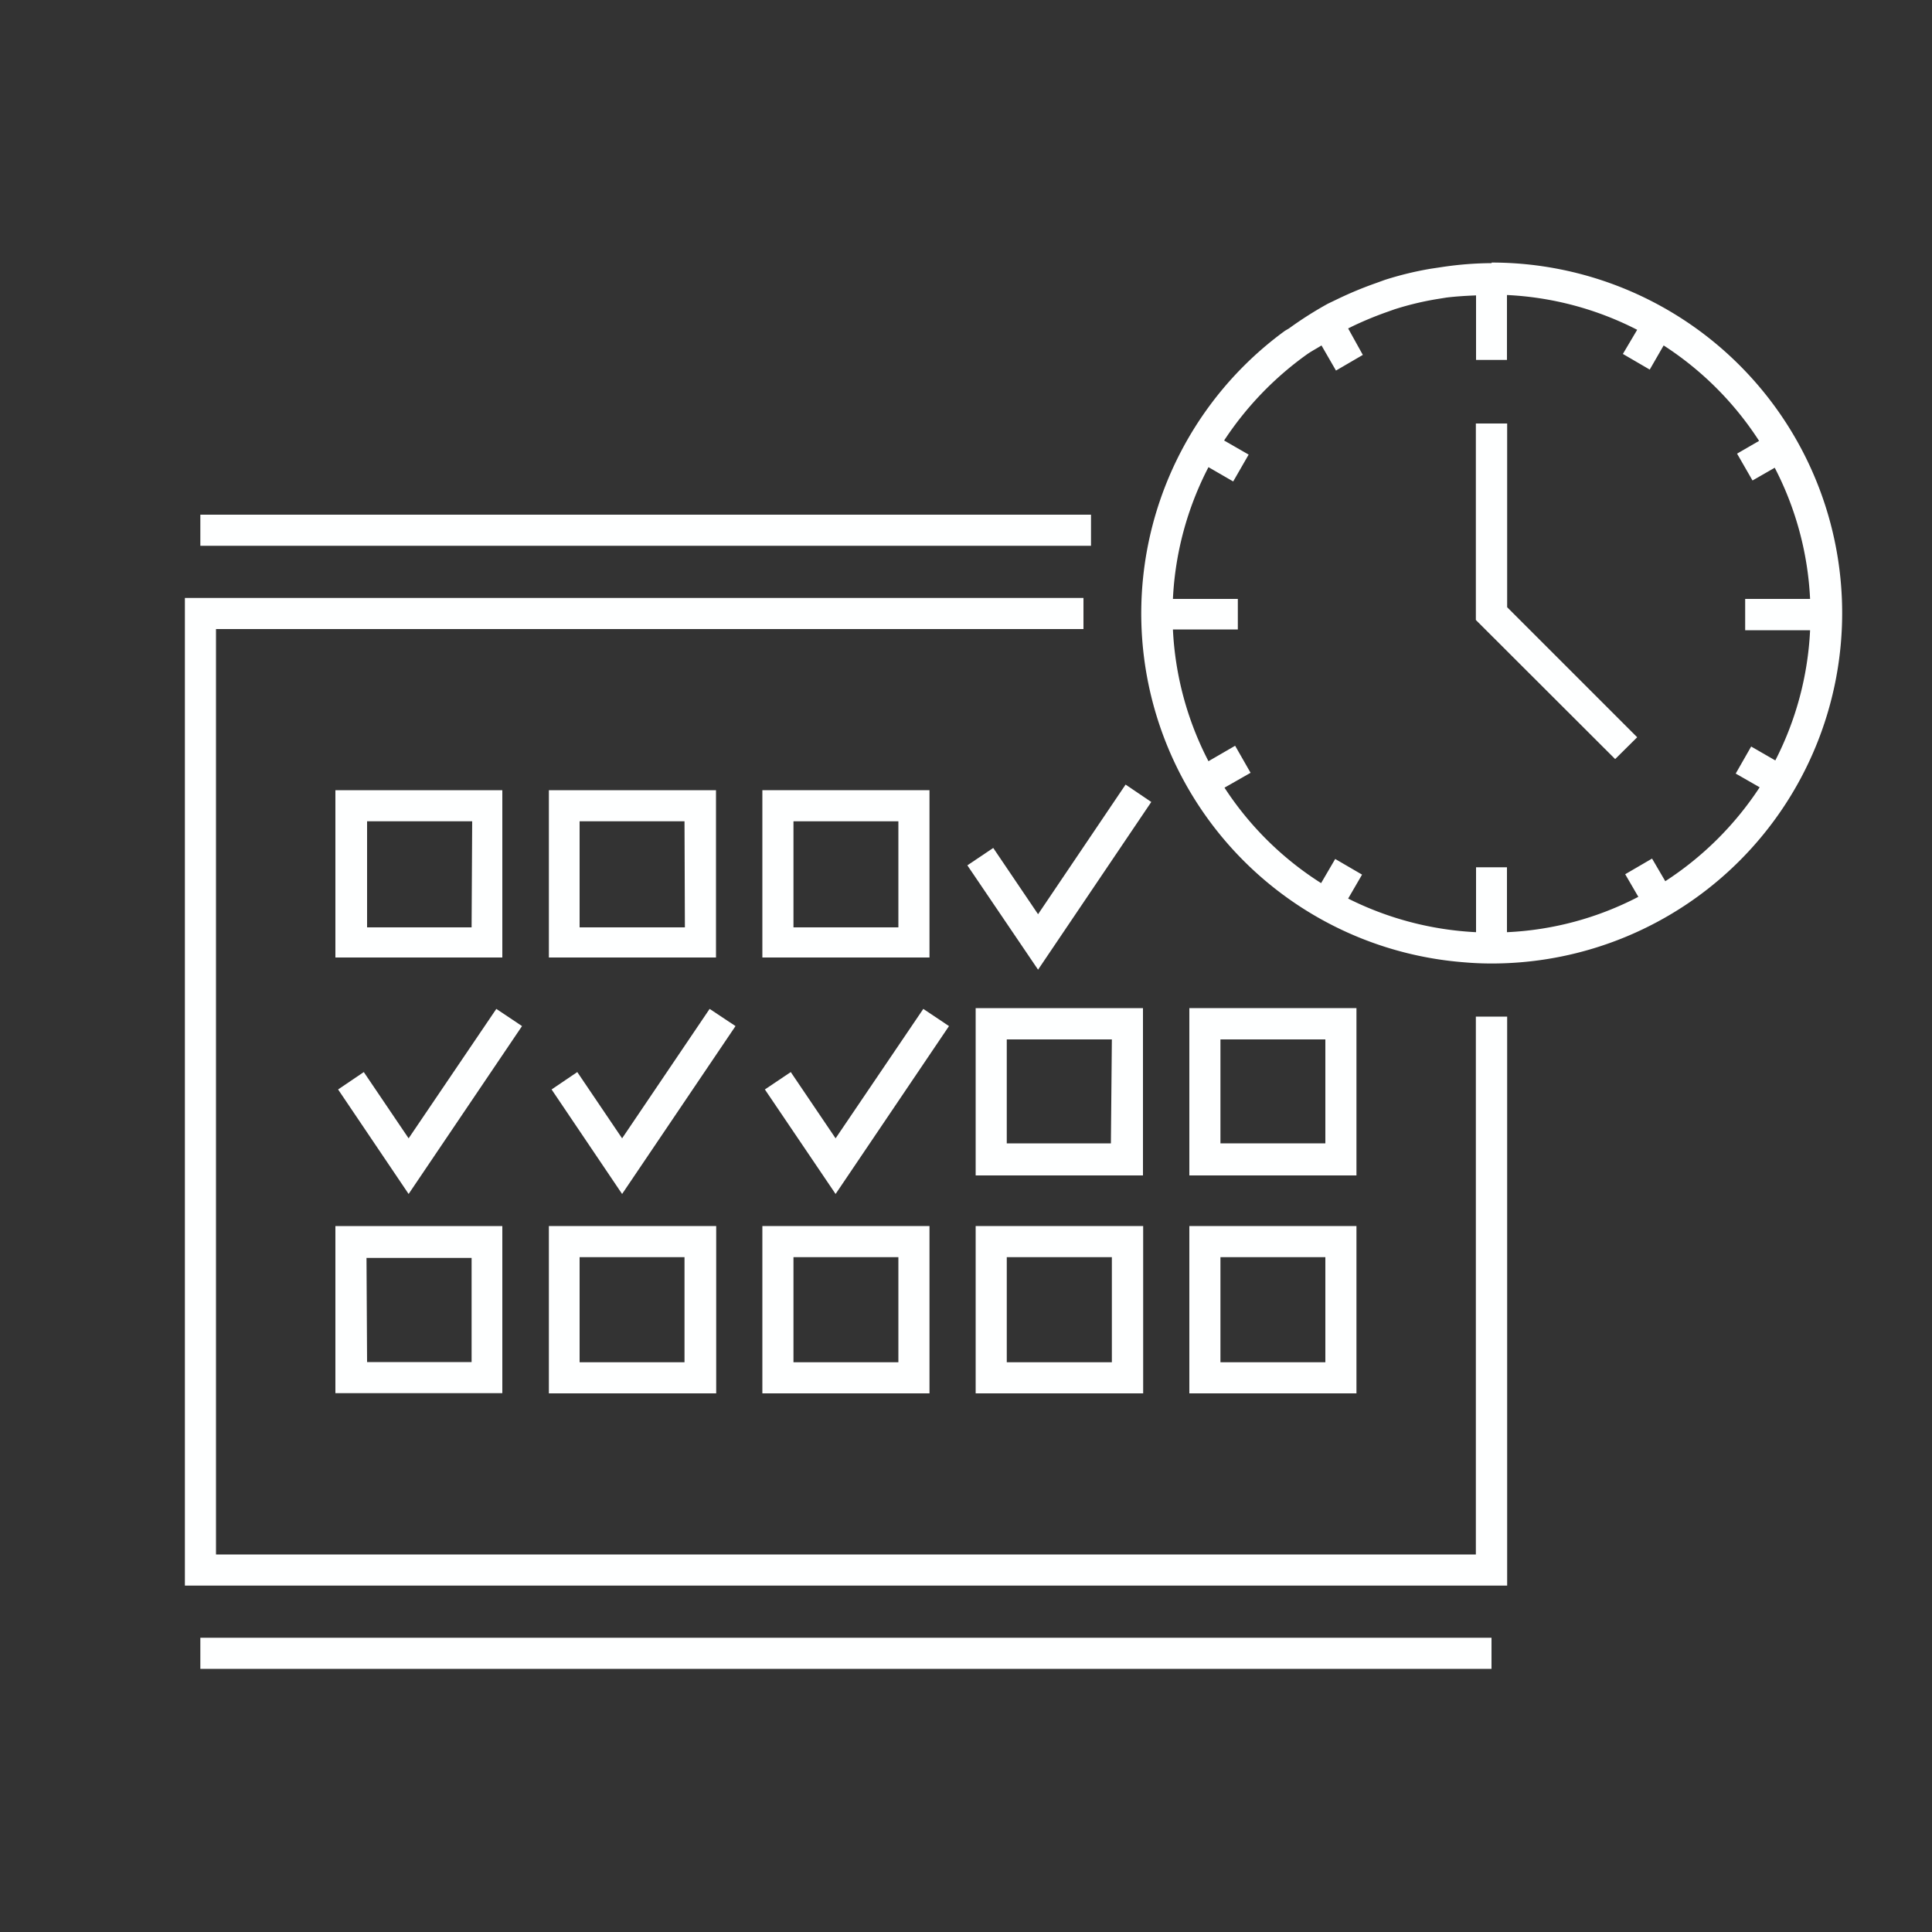
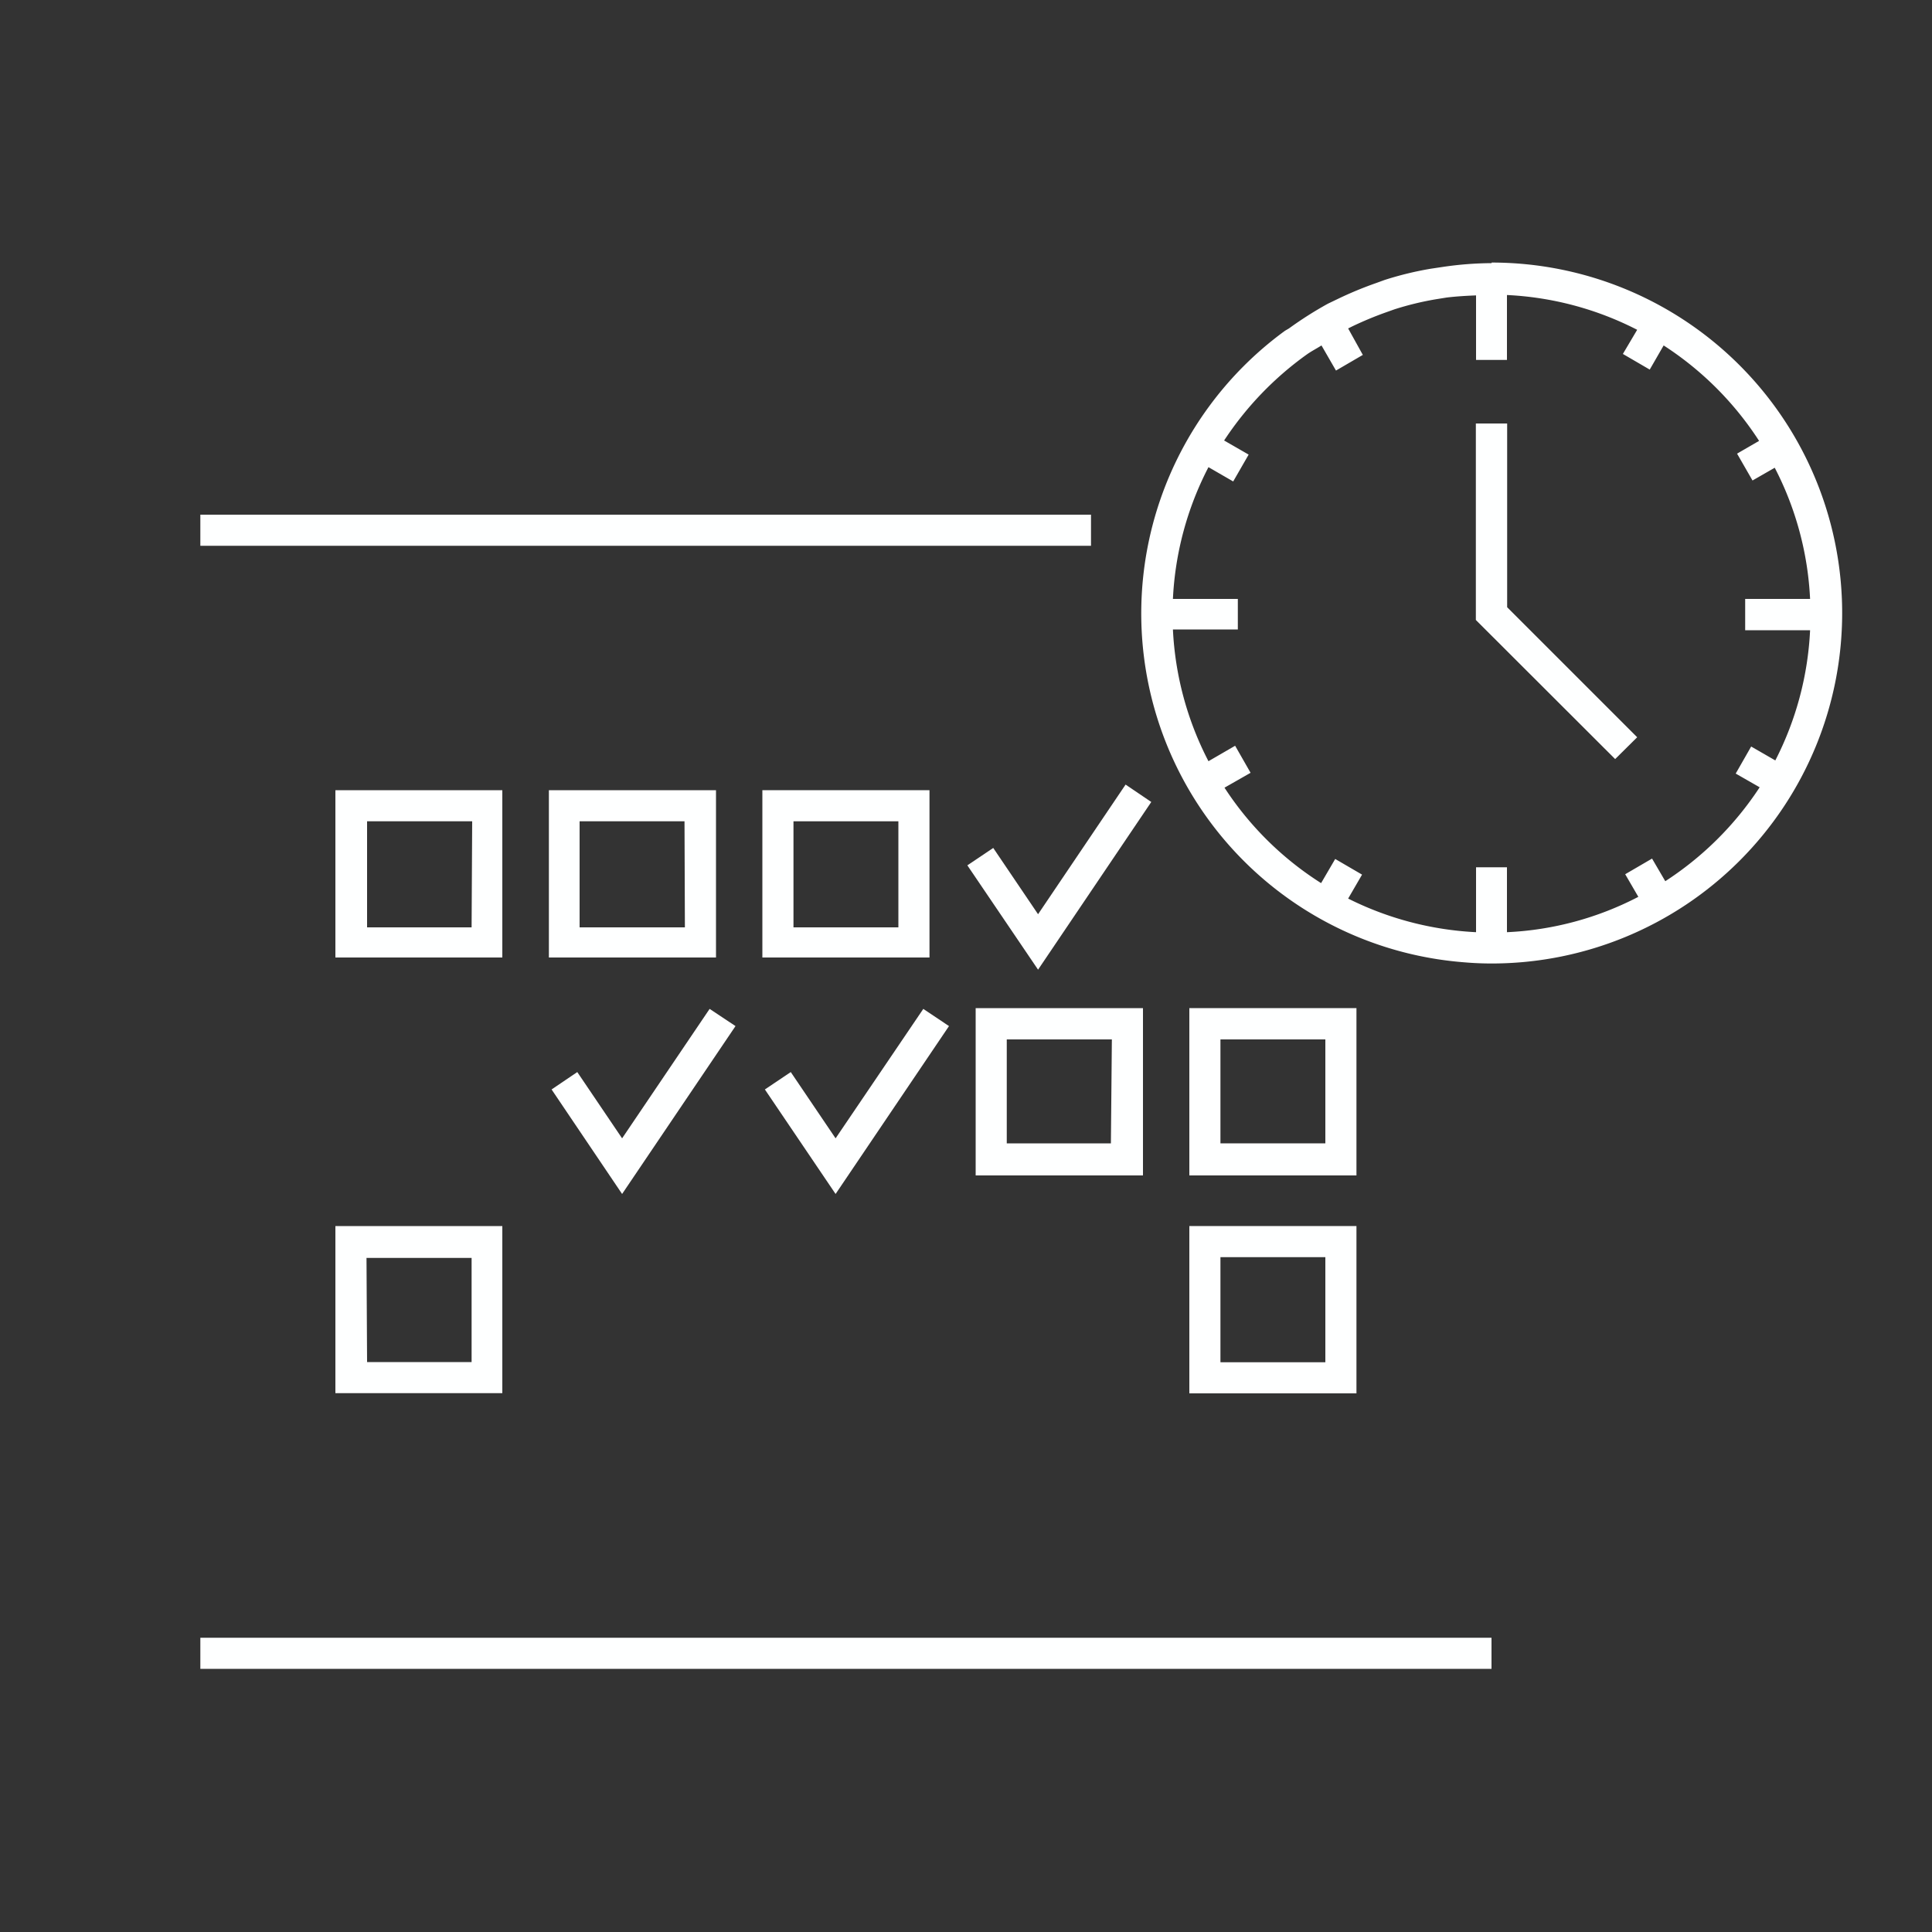
<svg xmlns="http://www.w3.org/2000/svg" id="圖層_1" data-name="圖層 1" viewBox="0 0 100 100">
  <rect x="0" y="0" width="100" height="100" fill="#333333" stroke="none" />
  <defs>
    <style>.cls-1{fill:#feffff;}</style>
  </defs>
  <title>未命名-1</title>
  <polygon class="cls-1" points="78.01 21.92 76.39 21.92 76.39 32.09 83.6 39.29 84.74 38.16 78.01 31.43 78.01 21.92" />
  <path class="cls-1" d="M77.2,13.62a17.79,17.79,0,0,0-2.55.2l-.6.09a17.21,17.21,0,0,0-2.38.58l-.44.16a19.22,19.22,0,0,0-2,.83l-.5.24a19.34,19.34,0,0,0-2,1.27c-.09.06-.18.1-.26.16v0a18.11,18.11,0,0,0,9.33,32.66h0q.7.06,1.41.06a18.14,18.14,0,1,0,0-36.28Zm9,32-.69-1.18-1.39.81.68,1.17A16.32,16.32,0,0,1,78,48.25V44.89H76.4v3.36a16.58,16.58,0,0,1-6.62-1.74l.72-1.24-1.39-.81-.73,1.25a16.51,16.51,0,0,1-5-4.94L64.73,40l-.8-1.4-1.38.8a16.51,16.51,0,0,1-1.84-6.82h3.36V31H60.71a16.51,16.51,0,0,1,1.84-6.82l1.28.74.8-1.39-1.27-.73a16.86,16.86,0,0,1,4.29-4.46c.24-.17.5-.3.75-.46l.75,1.3,1.39-.81L69.78,17l.2-.1a17.92,17.92,0,0,1,1.75-.73l.45-.16a15.53,15.53,0,0,1,2.14-.52l.56-.09c.5-.06,1-.09,1.52-.11v3.34H78V15.27a16.46,16.46,0,0,1,6.74,1.8L84,18.32l1.39.81.72-1.25a16.62,16.62,0,0,1,4.94,4.94l-1.14.66.8,1.39,1.15-.66A16.46,16.46,0,0,1,93.69,31H90.33v1.62h3.36a16.46,16.46,0,0,1-1.8,6.74l-1.25-.72-.8,1.4,1.24.71A16.7,16.7,0,0,1,86.15,45.64Z" />
  <polygon class="cls-1" points="58.26 40.61 53.73 47.32 51.41 43.89 50.07 44.79 53.73 50.19 59.59 41.51 58.26 40.61" />
  <polygon class="cls-1" points="47.79 52.22 43.25 58.92 40.93 55.49 39.59 56.39 43.25 61.8 49.12 53.11 47.79 52.22" />
-   <polygon class="cls-1" points="25.69 52.22 21.15 58.92 18.83 55.49 17.5 56.39 21.15 61.8 27.02 53.11 25.69 52.22" />
  <polygon class="cls-1" points="36.73 52.22 32.2 58.92 29.88 55.49 28.55 56.39 32.2 61.8 38.07 53.11 36.73 52.22" />
-   <polygon class="cls-1" points="76.39 80.46 11.18 80.46 11.18 32.56 56.08 32.56 56.08 30.95 9.57 30.95 9.57 82.07 78.01 82.07 78.01 52.62 76.39 52.62 76.39 80.46" />
  <path class="cls-1" d="M26,40.9H17.36v8.66H26ZM24.41,48H19V42.51h5.44Z" />
  <path class="cls-1" d="M48.11,40.9H39.46v8.66h8.65ZM46.5,48H41.07V42.51H46.5Z" />
  <path class="cls-1" d="M37.06,40.9H28.41v8.66h8.65ZM35.45,48H30V42.51h5.43Z" />
  <path class="cls-1" d="M17.36,72.11H26V63.46H17.36Zm1.61-7h5.44V70.5H19Z" />
  <path class="cls-1" d="M50.5,52.18v8.66h8.66V52.18Zm7,7H52.11V53.8h5.44Z" />
  <path class="cls-1" d="M70.21,52.18H61.56v8.66h8.65Zm-1.61,7H63.17V53.8H68.6Z" />
  <path class="cls-1" d="M61.56,72.12h8.65V63.46H61.56Zm1.61-7.05H68.6v5.44H63.17Z" />
-   <path class="cls-1" d="M39.46,72.12h8.65V63.46H39.46Zm1.61-7.05H46.5v5.44H41.07Z" />
-   <path class="cls-1" d="M50.5,72.12h8.67V63.46H50.5Zm1.61-7.05h5.44v5.44H52.11Z" />
-   <path class="cls-1" d="M28.41,72.12h8.66V63.46H28.41ZM30,65.07h5.43v5.44H30Z" />
  <rect class="cls-1" x="10.37" y="26.64" width="46.1" height="1.61" />
  <rect class="cls-1" x="10.37" y="84.77" width="66.83" height="1.61" />
</svg>